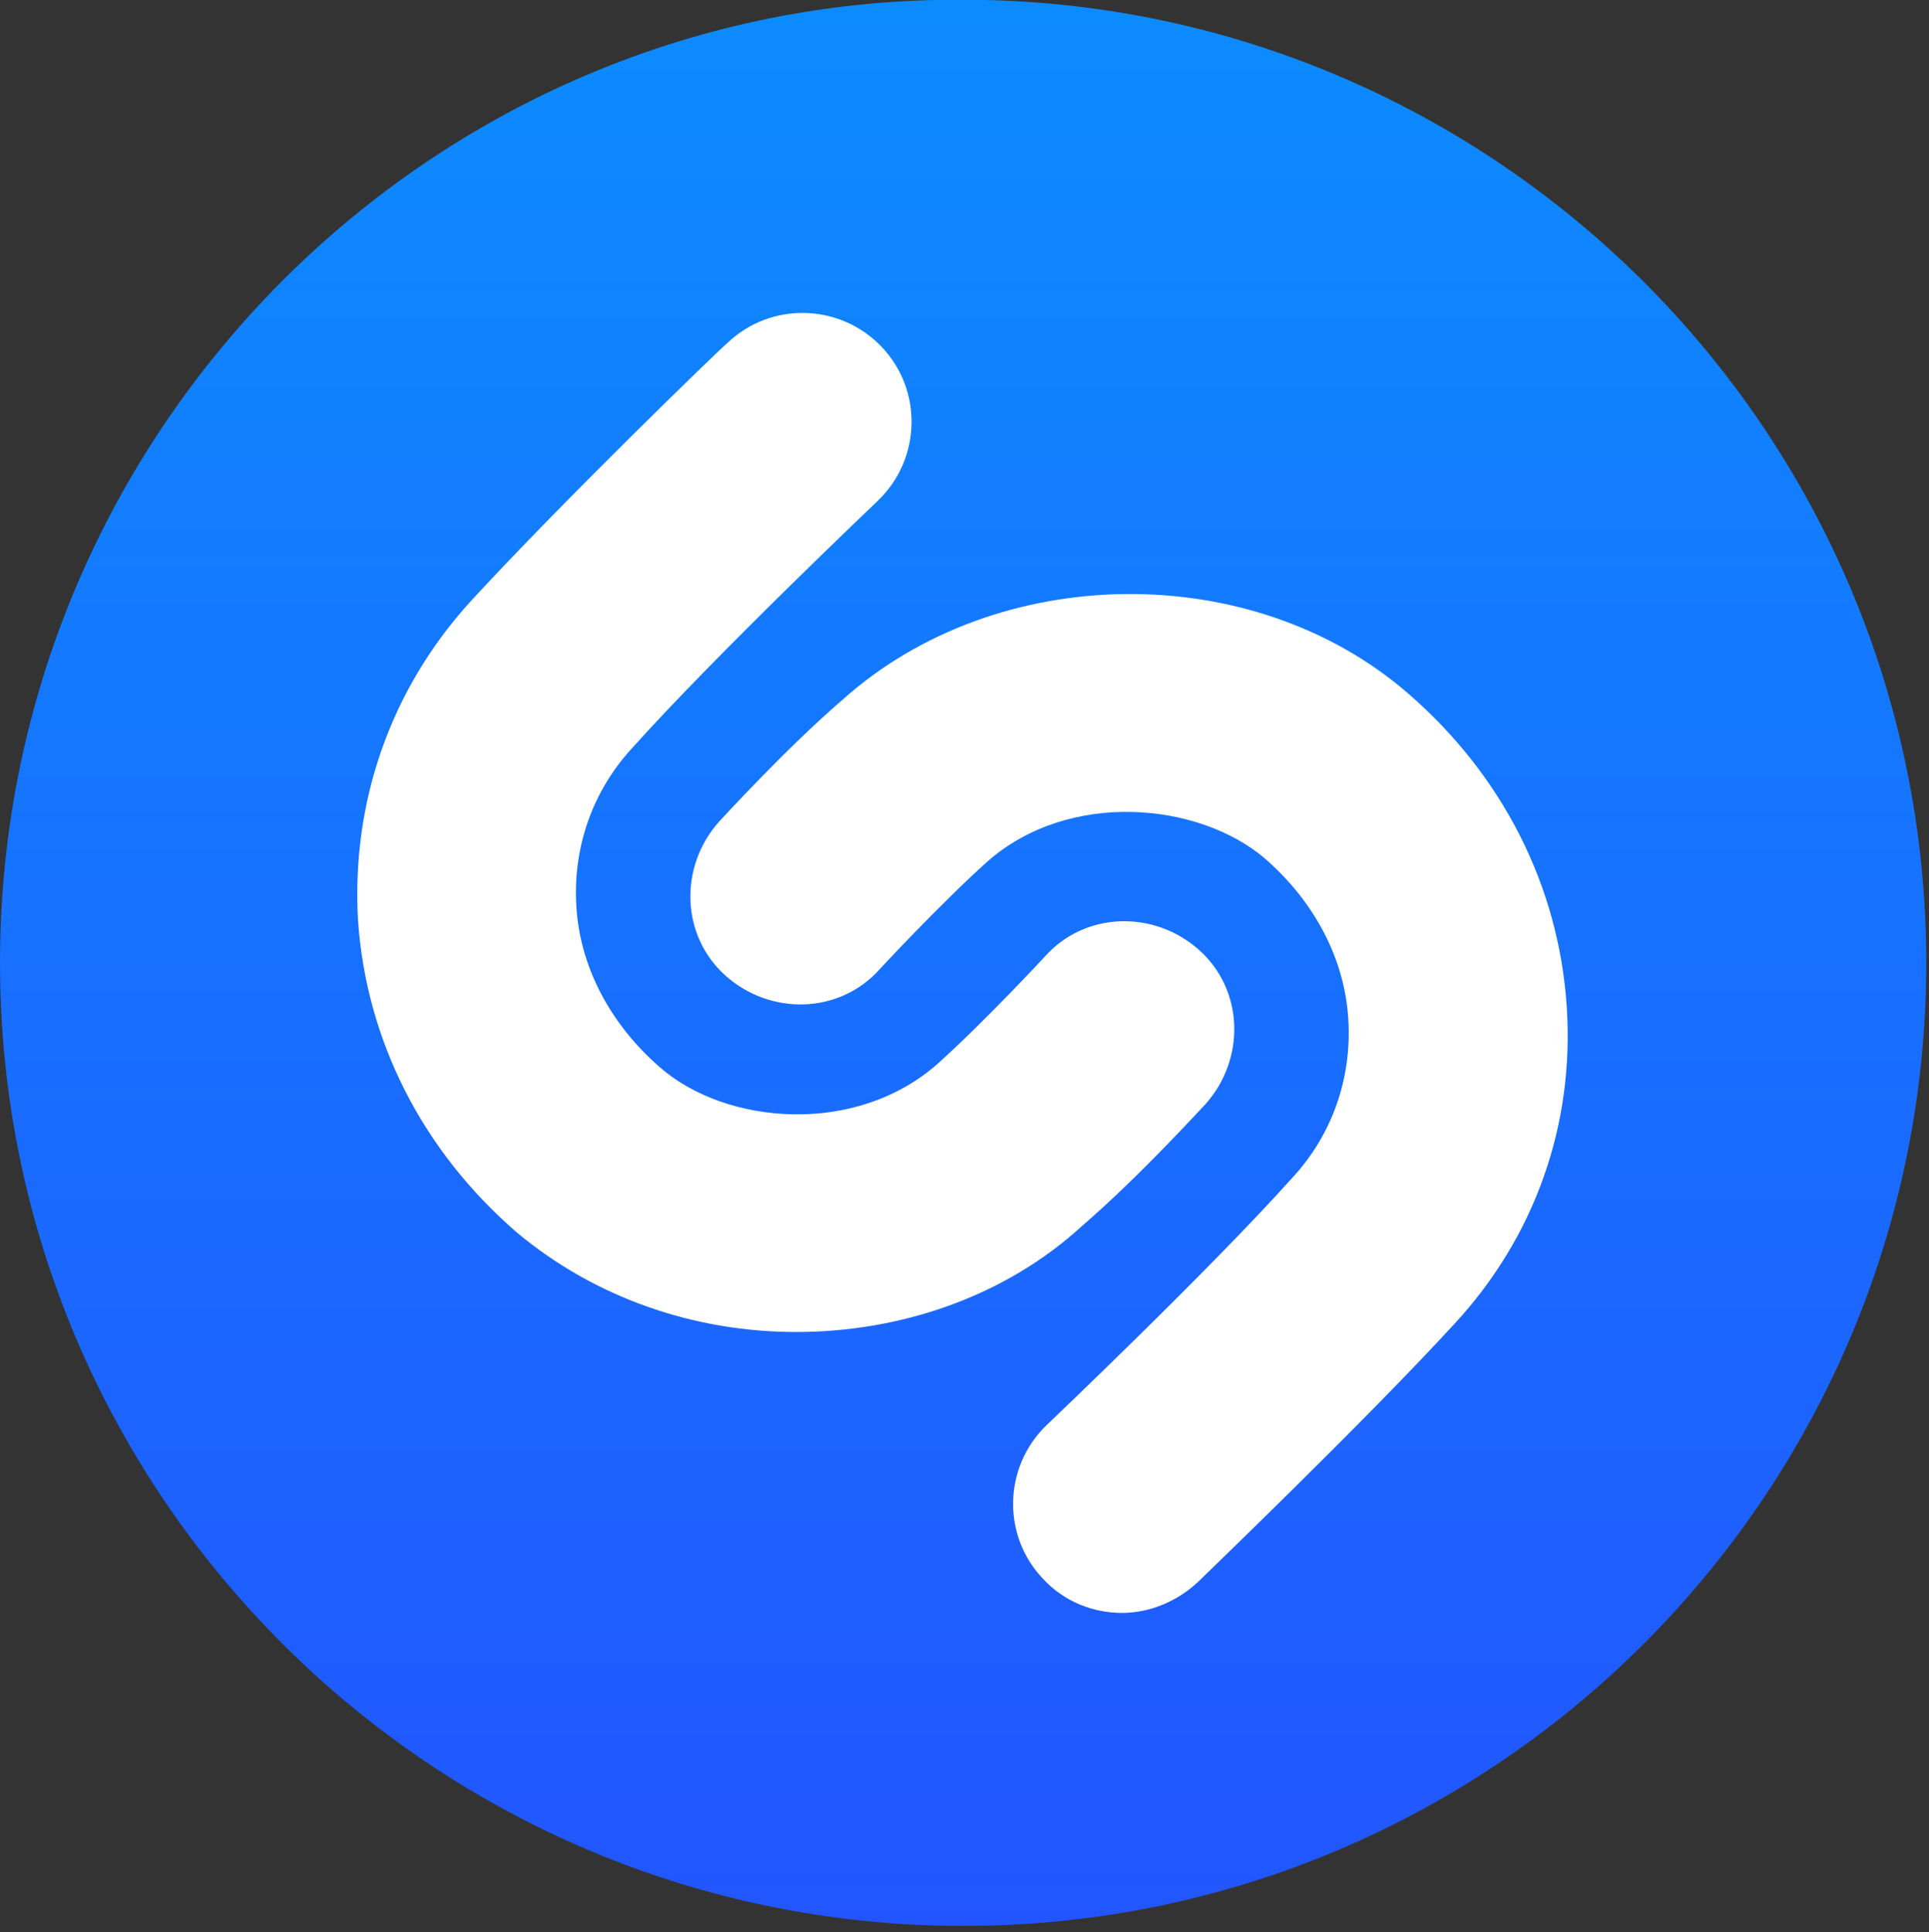
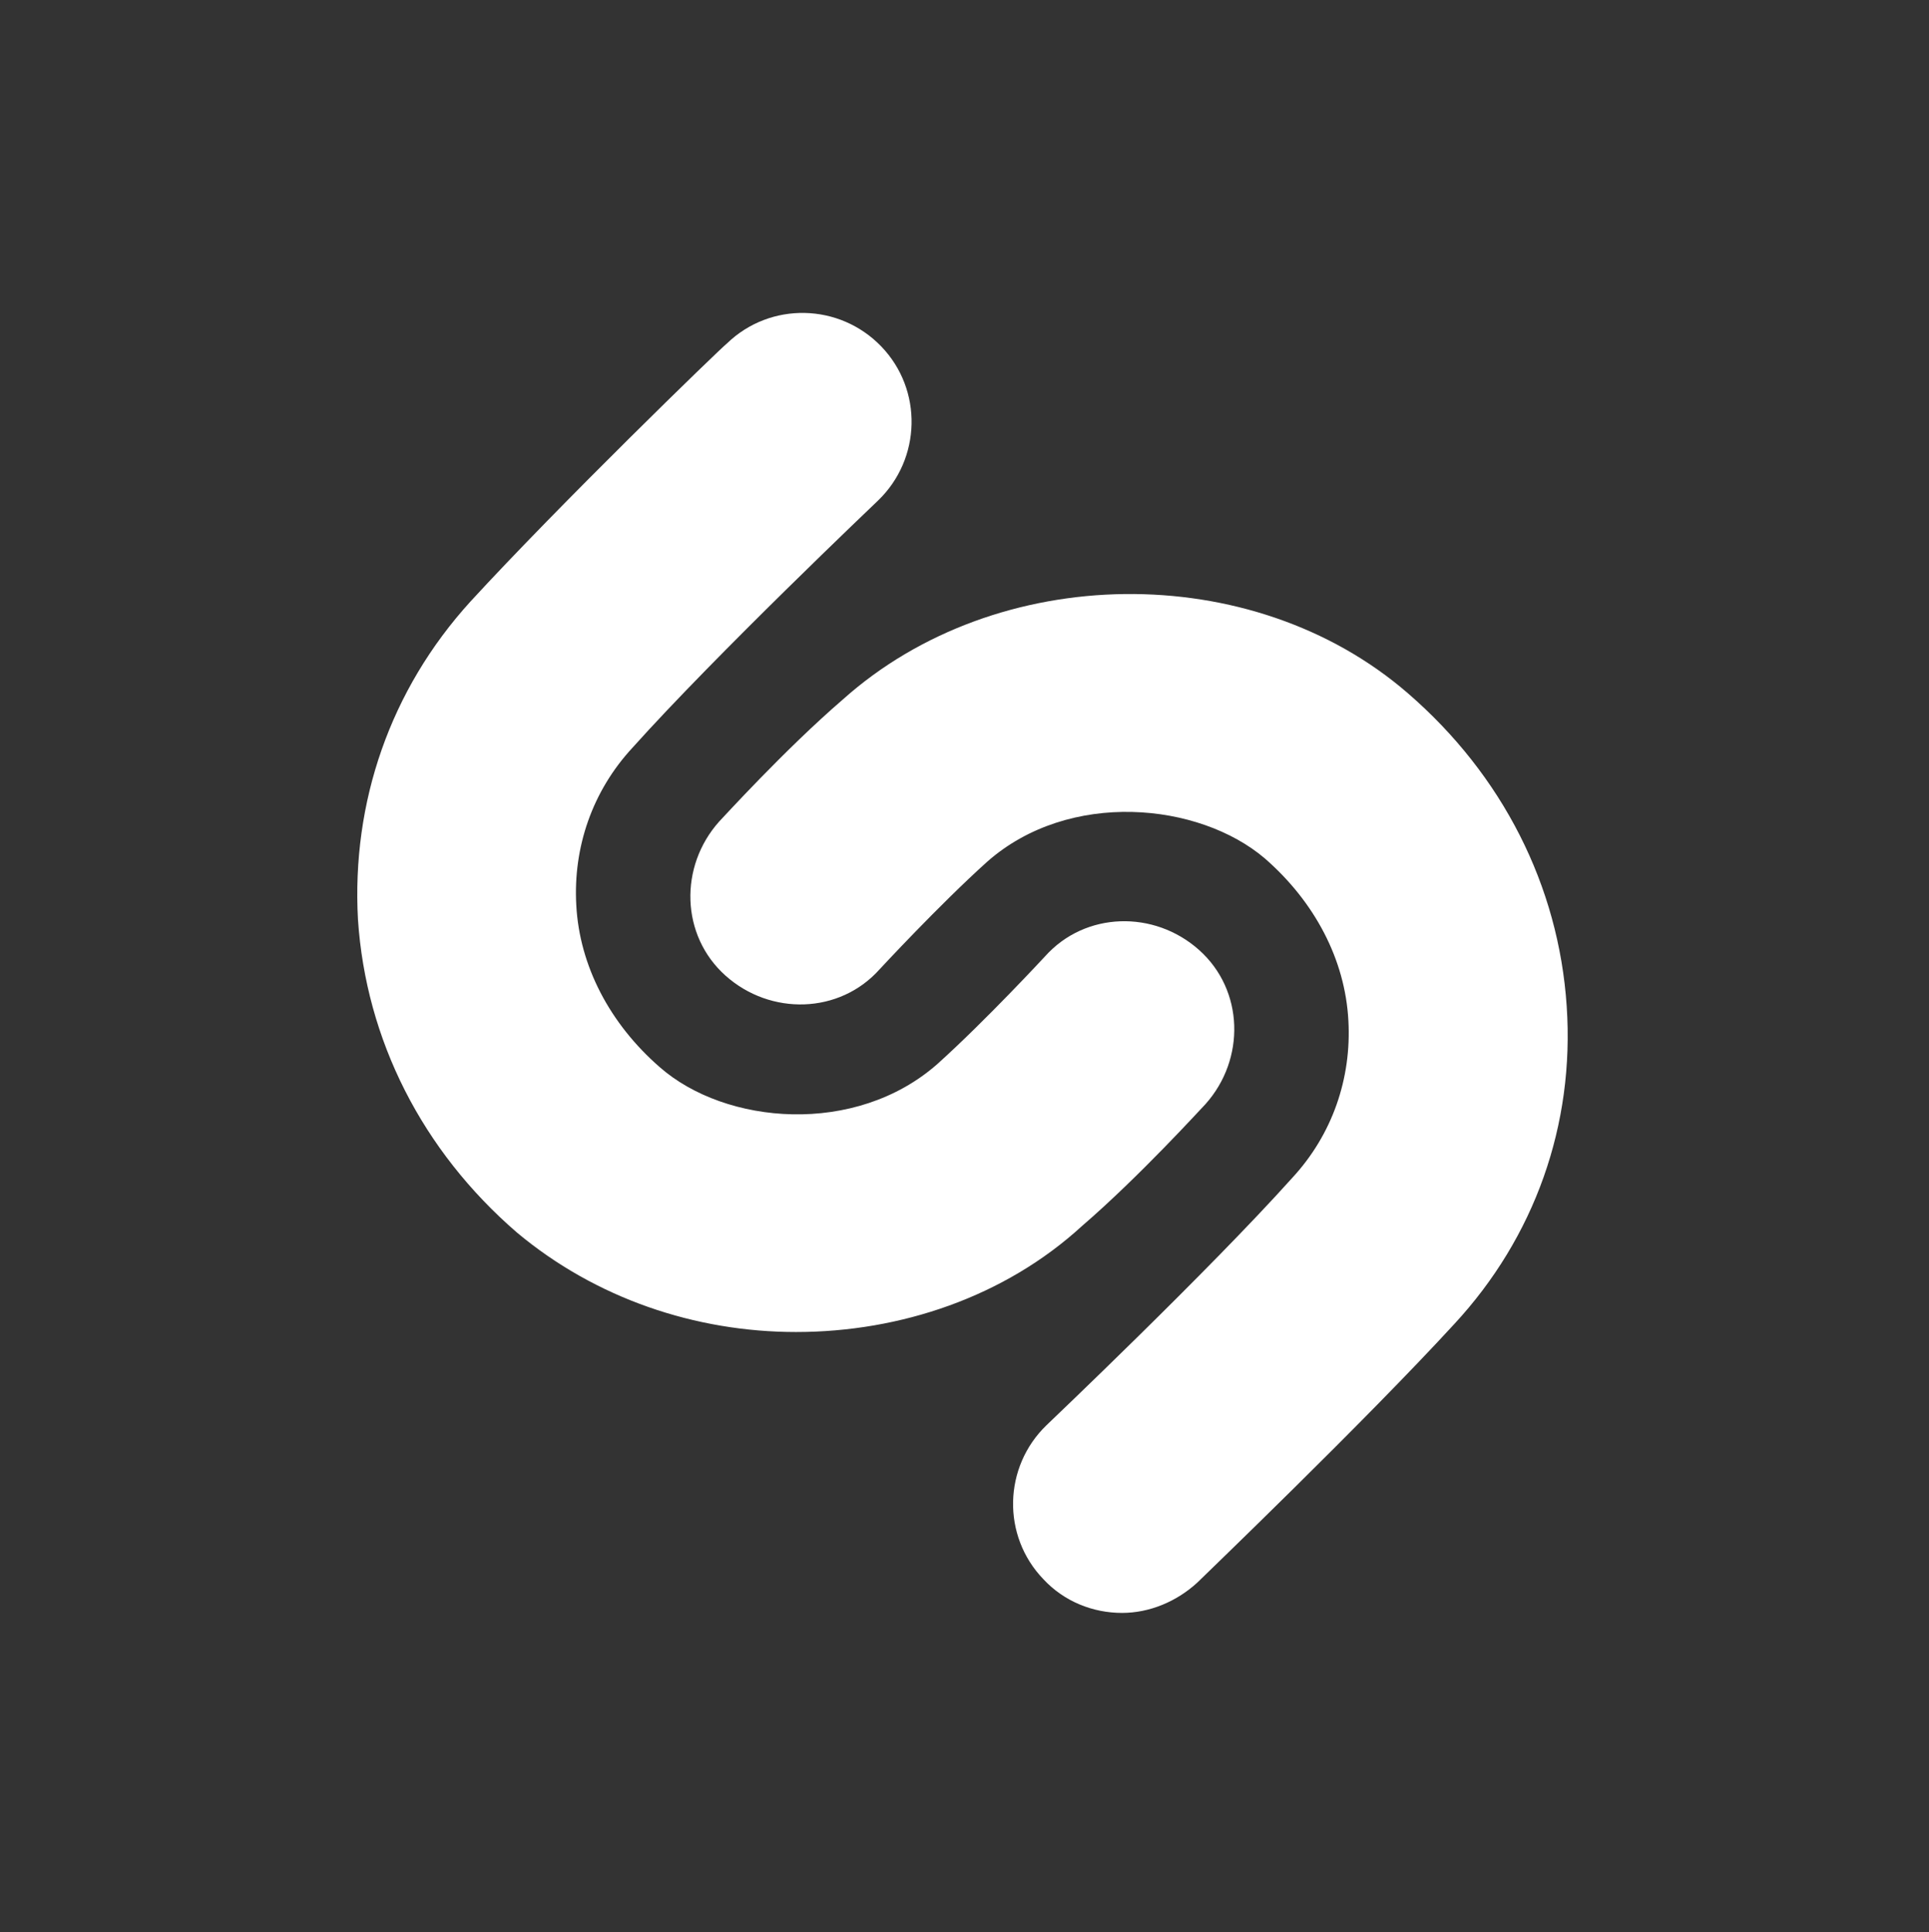
<svg xmlns="http://www.w3.org/2000/svg" xmlns:ns1="http://sodipodi.sourceforge.net/DTD/sodipodi-0.dtd" xmlns:ns2="http://www.inkscape.org/namespaces/inkscape" version="1.1" id="svg3336" x="0px" y="0px" viewBox="0 0 150.213 150.459" enable-background="new 0 0 523.3 150" xml:space="preserve" ns1:docname="shazam.svg" width="150.213" height="150.459" ns2:version="1.2.2 (732a01da63, 2022-12-09)">
  <rect x="0" y="0" width="150.213" height="150.459" fill="#333333" stroke="none" />
  <defs id="defs398" />
  <ns1:namedview id="namedview396" pagecolor="#ffffff" bordercolor="#000000" borderopacity="0.25" ns2:showpageshadow="2" ns2:pageopacity="0.0" ns2:pagecheckerboard="0" ns2:deskcolor="#d1d1d1" showgrid="false" ns2:zoom="2.3122492" ns2:cx="-58.817189" ns2:cy="49.302643" ns2:window-width="1517" ns2:window-height="1001" ns2:window-x="-7" ns2:window-y="-7" ns2:window-maximized="1" ns2:current-layer="svg3336" />
  <g id="g3344" transform="matrix(1.25,0,0,-1.25,-240.25,333.855)">
    <g id="g392">
      <linearGradient id="path3396_1_" gradientUnits="userSpaceOnUse" x1="-736.155" y1="-373.392" x2="-734.369" y2="-373.392" gradientTransform="matrix(0,105.131,105.131,0,39507.078,77539.523)">
        <stop offset="0" style="stop-color:#2255FF" id="stop384" />
        <stop offset="1" style="stop-color:#00AAFF" id="stop386" />
      </linearGradient>
-       <path id="path3396" fill="url(#path3396_1_)" d="m 192.2,207.1 c 0,-33.2 27,-60 60,-60 v 0 c 33.2,0 60,27 60,60 v 0 c 0,33.2 -27,60 -60,60 v 0 c -33,0.2 -60,-26.8 -60,-60" style="fill:url(#path3396_1_)" />
      <path fill="#ffffff" d="m 241.8,184.1 c -6.3,0 -12.5,2.1 -17.4,6.2 -5.9,5.1 -9.4,12 -9.9,19.5 -0.4,7.3 2,14.3 7,19.8 5.6,6.1 15.5,15.7 16,16.1 2.7,2.6 7,2.5 9.6,-0.2 2.6,-2.7 2.5,-7 -0.2,-9.6 -0.1,-0.1 -10.1,-9.6 -15.3,-15.4 -2.5,-2.7 -3.7,-6.2 -3.5,-9.8 0.2,-3.8 2.1,-7.4 5.2,-10.1 4.1,-3.6 12.2,-4.3 17.3,0.2 3,2.7 6.7,6.7 6.7,6.7 2.5,2.8 6.8,2.9 9.6,0.4 2.8,-2.5 2.9,-6.8 0.4,-9.6 -0.2,-0.2 -4.1,-4.5 -7.7,-7.6 -4.8,-4.4 -11.3,-6.6 -17.8,-6.6 m 41,0.5 c -5.6,-6.1 -15.6,-15.7 -16,-16.1 -1.3,-1.2 -3,-1.9 -4.7,-1.9 -1.8,0 -3.6,0.7 -4.9,2.1 -2.6,2.7 -2.5,7 0.2,9.6 0.1,0.1 10.1,9.6 15.3,15.4 2.5,2.7 3.7,6.2 3.5,9.8 -0.2,3.8 -2.1,7.4 -5.2,10.1 -4.1,3.5 -12.2,4.3 -17.3,-0.2 -3,-2.7 -6.7,-6.7 -6.7,-6.7 -2.5,-2.8 -6.8,-2.9 -9.6,-0.4 -2.8,2.5 -2.9,6.8 -0.4,9.6 0.2,0.2 4.1,4.5 7.7,7.6 9.6,8.6 25.5,8.8 35.2,0.4 5.9,-5.1 9.4,-12 9.9,-19.5 0.5,-7.4 -2,-14.4 -7,-19.8" id="path390" />
    </g>
  </g>
</svg>